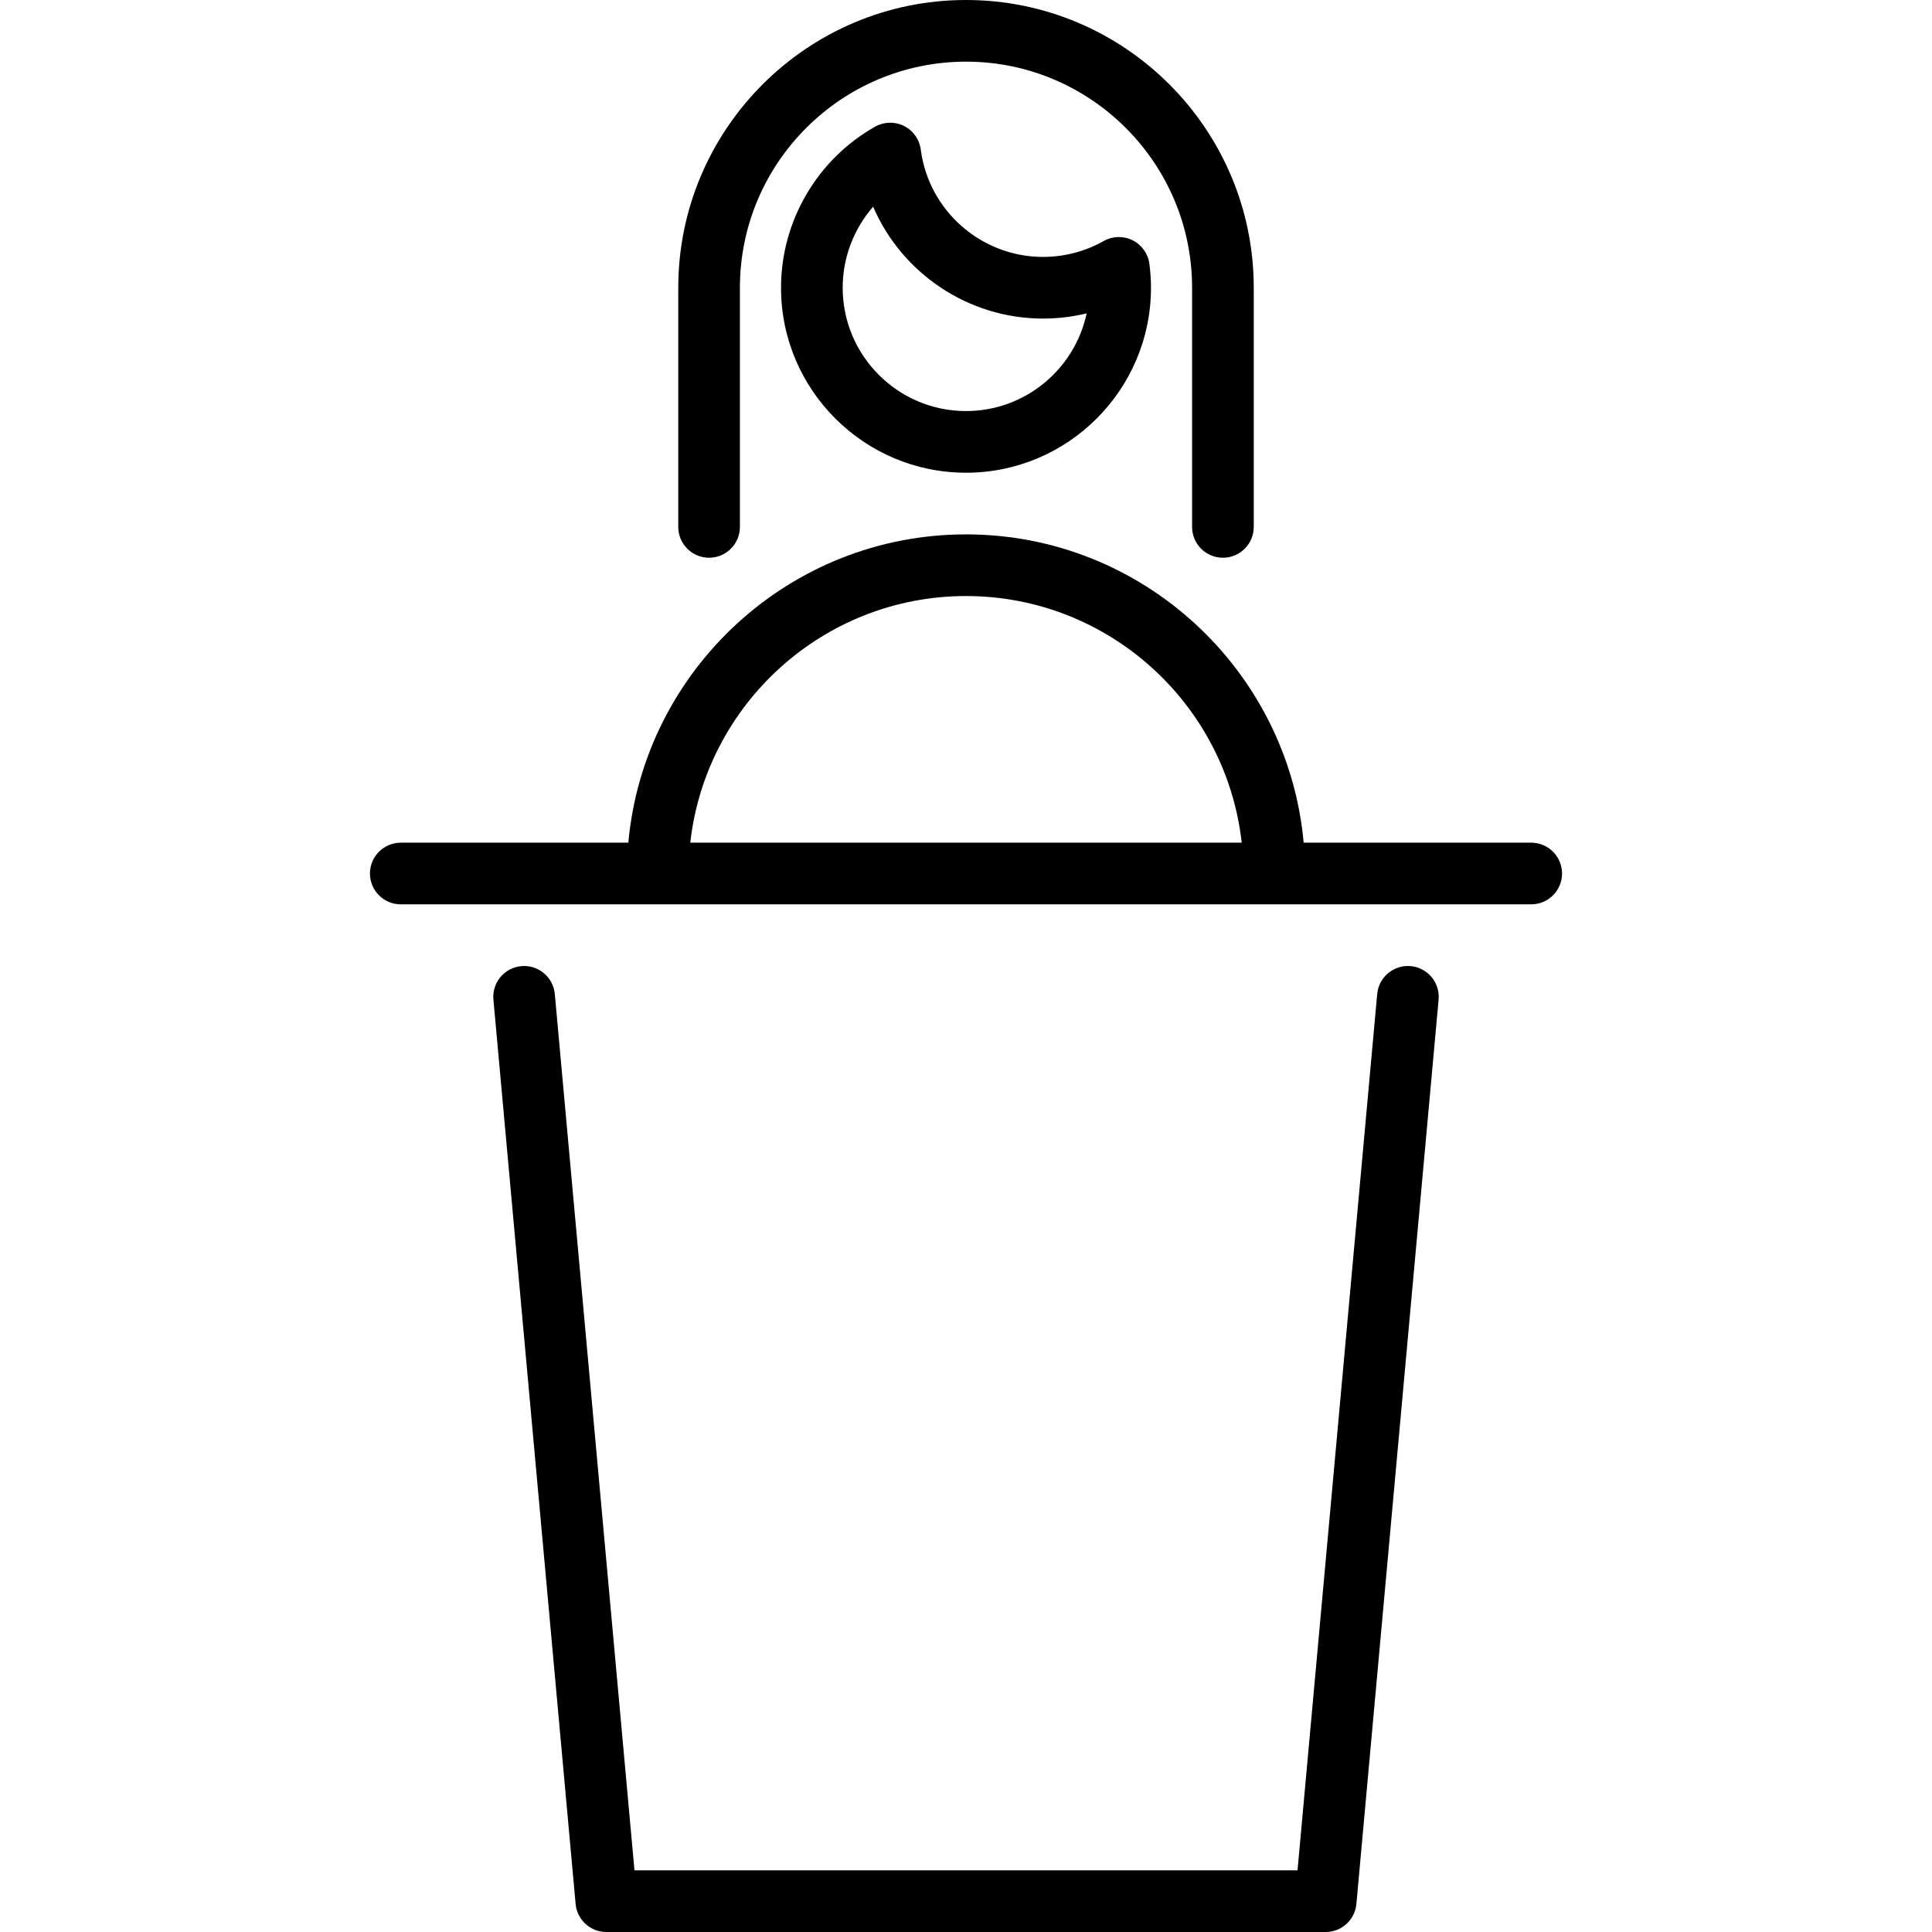
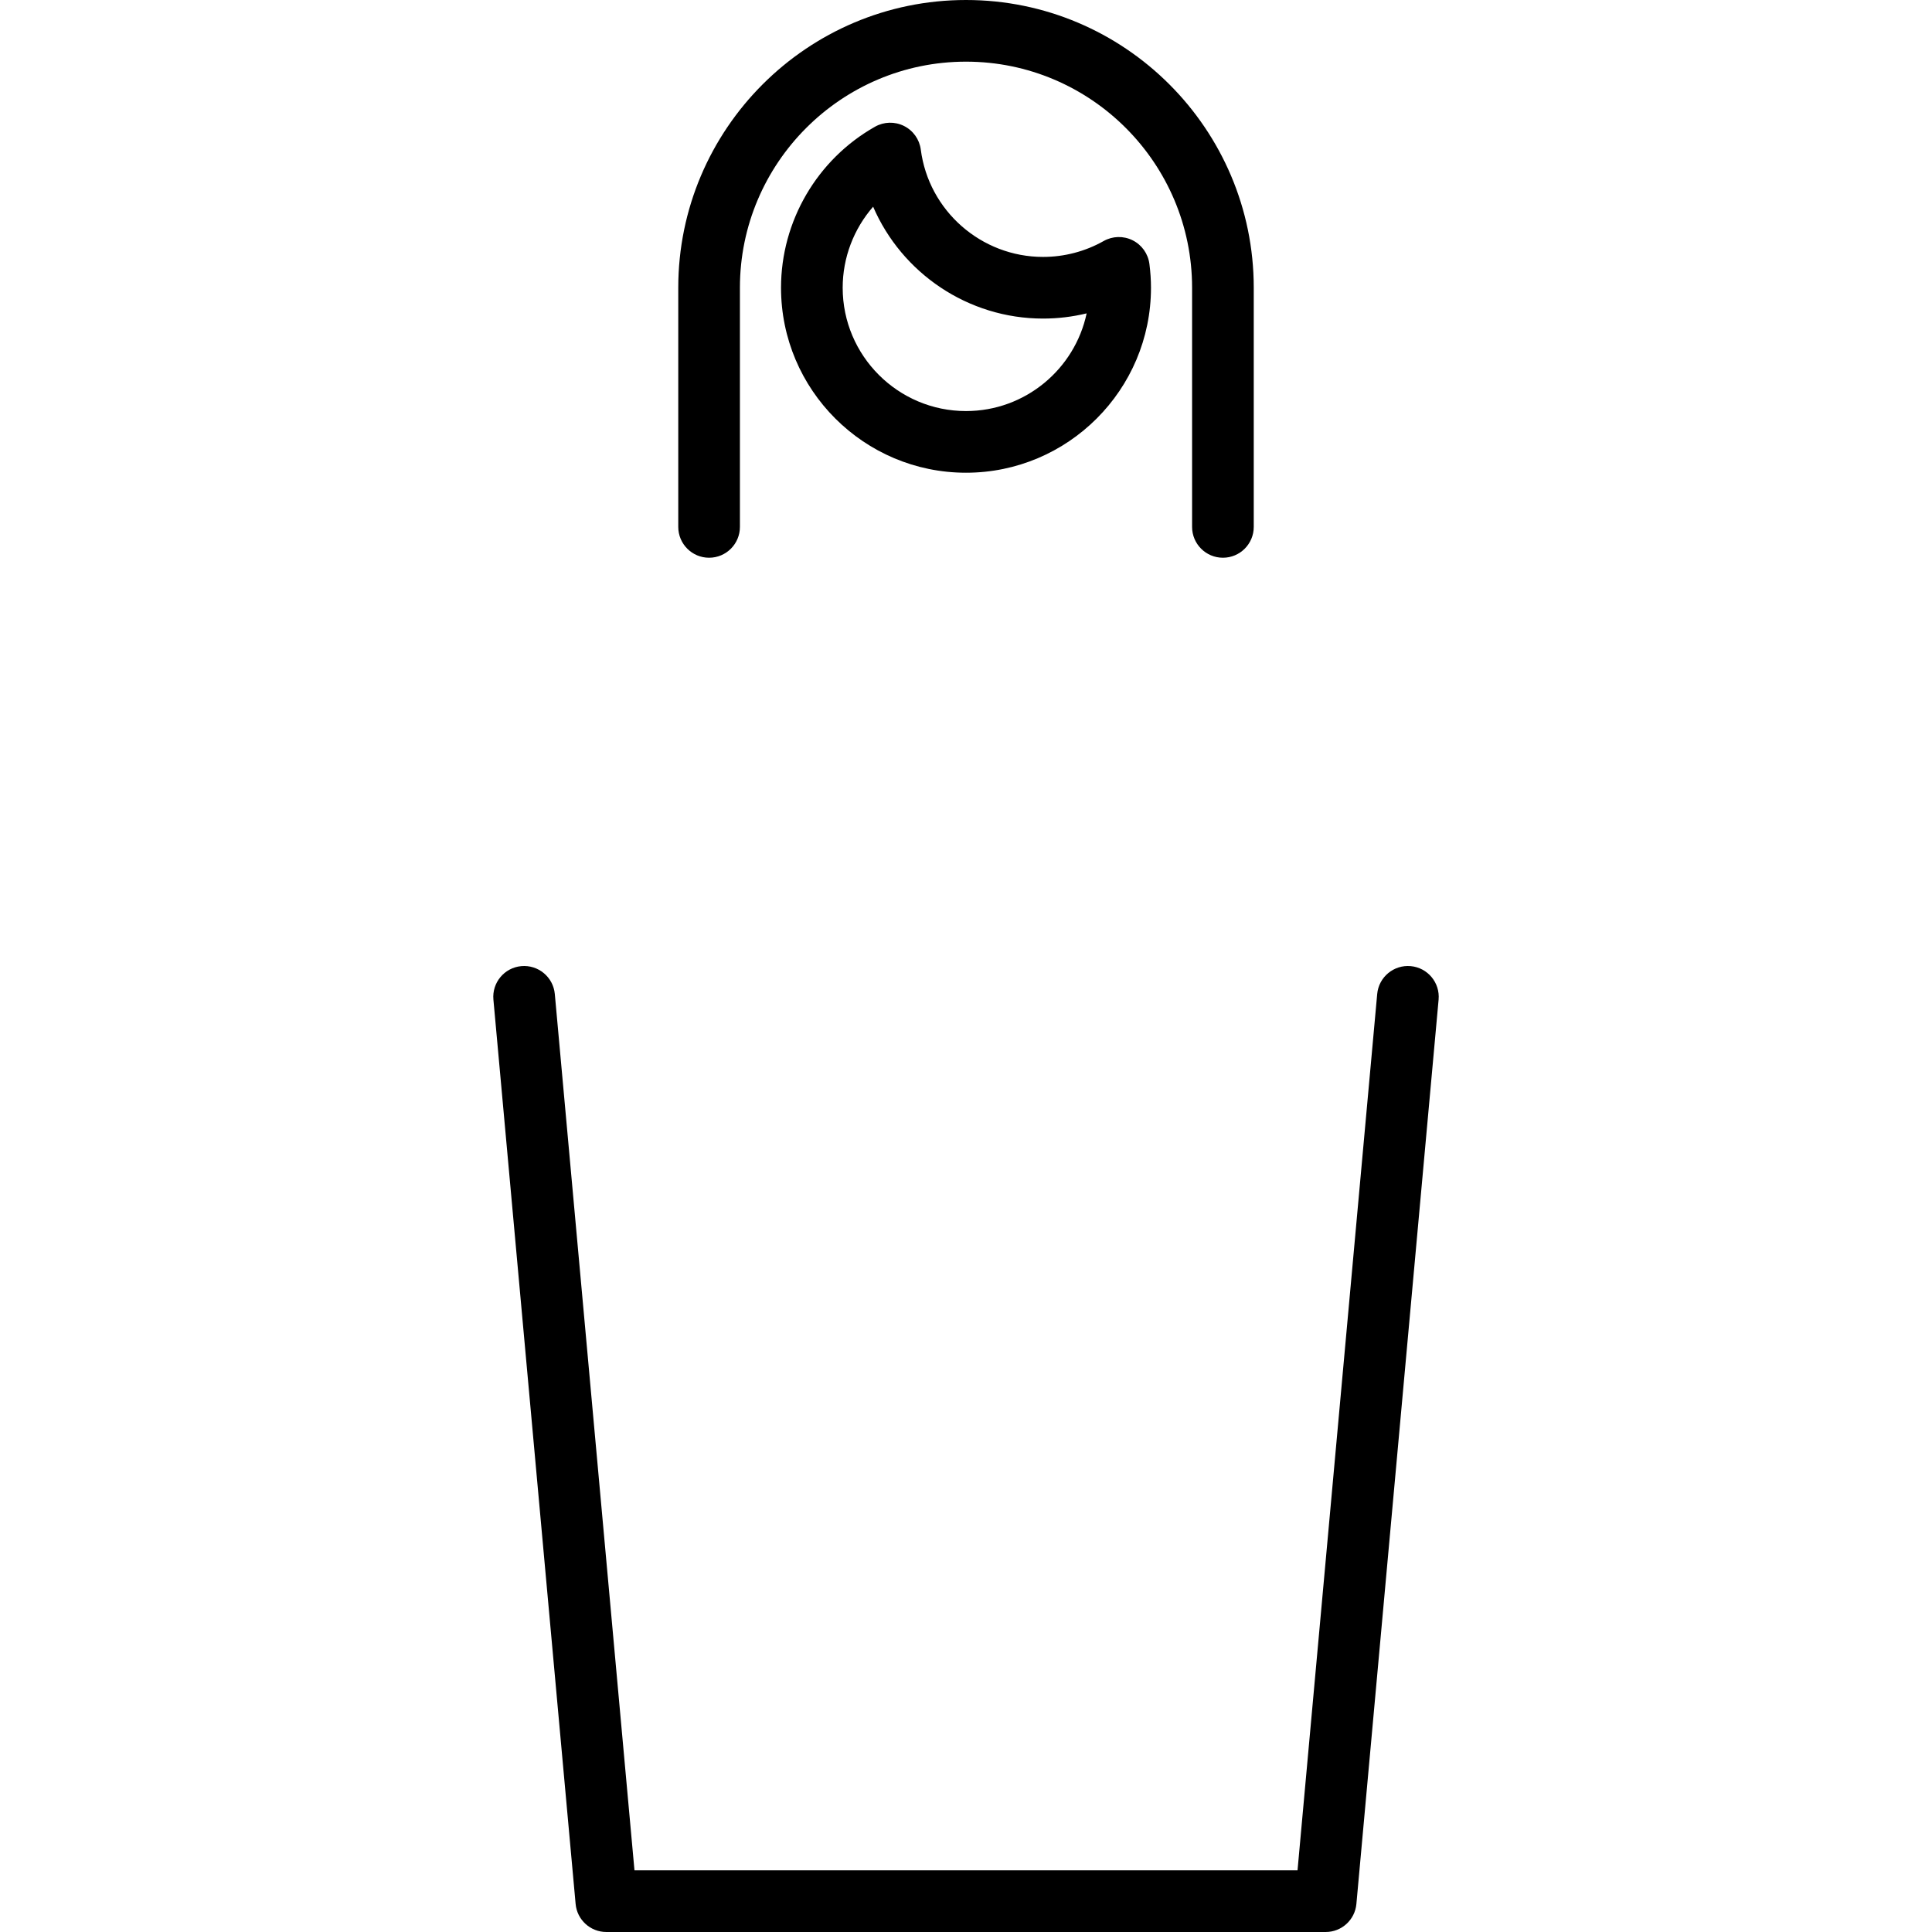
<svg xmlns="http://www.w3.org/2000/svg" version="1.1" viewBox="0 0 470 470" enable-background="new 0 0 470 470">
  <g>
    <g>
      <path d="m343.179,235.031c-4.114-0.373-7.773,2.665-8.147,6.79l-19.381,213.179h-161.302l-19.38-213.179c-0.374-4.125-4.03-7.161-8.147-6.79-4.125,0.375-7.165,4.023-6.79,8.148l20,220c0.351,3.863 3.59,6.821 7.469,6.821h175c3.879,0 7.118-2.958 7.469-6.821l20-220c0.374-4.125-2.666-7.773-6.791-8.148z" />
      <path d="m275.535,58.457c-2.232-1.117-4.876-1.05-7.048,0.179-4.472,2.528-9.567,3.865-14.737,3.865-15.038,0-27.828-11.225-29.75-26.11-0.32-2.477-1.852-4.631-4.084-5.748-2.232-1.116-4.874-1.049-7.049,0.181-14.104,7.982-22.867,22.994-22.867,39.176 0,24.813 20.187,45 45,45 24.813,0 45-20.187 45-45 0-1.873-0.129-3.823-0.383-5.794-0.319-2.477-1.849-4.632-4.082-5.749zm-40.535,41.543c-16.542,0-30-13.458-30-30 0-7.343 2.708-14.326 7.406-19.716 6.956,16.121 23.04,27.216 41.344,27.216 3.582,0 7.143-0.429 10.599-1.265-2.878,13.56-14.945,23.765-29.349,23.765z" />
      <path d="m172.5,135.68c4.143,0 7.5-3.358 7.5-7.5v-58.18c0-30.327 24.673-55 55-55s55,24.673 55,55v58.18c0,4.142 3.357,7.5 7.5,7.5s7.5-3.358 7.5-7.5v-58.18c0-38.598-31.402-70-70-70s-70,31.402-70,70v58.18c0,4.142 3.357,7.5 7.5,7.5z" />
-       <path d="m372.5,205h-55.356c-3.804-41.987-39.183-75-82.144-75s-78.34,33.013-82.144,75h-55.356c-4.143,0-7.5,3.358-7.5,7.5s3.357,7.5 7.5,7.5h275c4.143,0 7.5-3.358 7.5-7.5s-3.357-7.5-7.5-7.5zm-137.5-60c34.684,0 63.329,26.298 67.073,60h-134.146c3.744-33.702 32.389-60 67.073-60z" />
    </g>
  </g>
</svg>